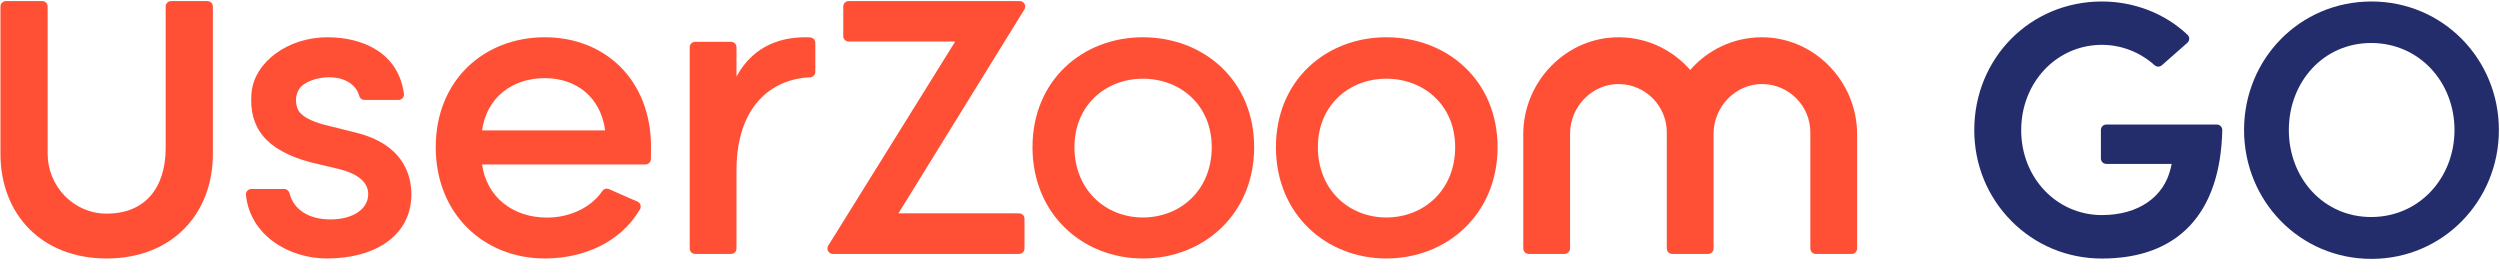
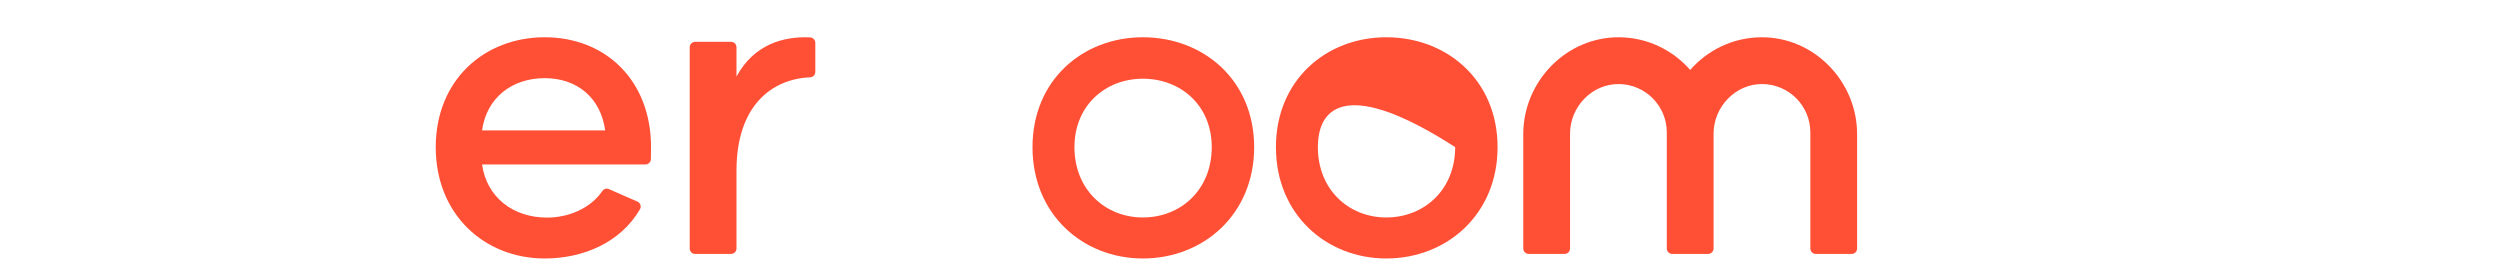
<svg xmlns="http://www.w3.org/2000/svg" width="146px" height="16px" viewBox="0 0 146 16" version="1.1">
  <title>UserZoomGo</title>
  <g id="Specs" stroke="none" stroke-width="1" fill="none" fill-rule="evenodd">
    <g id="Logo" transform="translate(-61, -647)">
      <g id="UserZoomGo" transform="translate(61, 647)">
-         <path d="M59.555,0.063 L49.564,0.063 C49.389,0.063 49.246,0.206 49.246,0.381 L49.246,2.108 C49.246,2.284 49.389,2.426 49.564,2.426 L55.783,2.426 L48.37,14.344 C48.238,14.555 48.391,14.83 48.64,14.83 L59.513,14.83 C59.688,14.83 59.831,14.687 59.831,14.512 L59.831,12.777 C59.831,12.601 59.688,12.459 59.513,12.459 L52.469,12.459 L59.825,0.549 C59.956,0.337 59.804,0.063 59.555,0.063" id="Fill-2" fill="#FF5036" />
-         <path d="M14.686,5.439 C14.845,3.609 16.835,2.176 19.116,2.176 C21.215,2.176 23.267,3.093 23.591,5.478 C23.616,5.668 23.466,5.837 23.274,5.837 L21.287,5.837 C21.148,5.837 21.02,5.748 20.983,5.613 C20.776,4.844 19.999,4.511 19.222,4.511 C18.532,4.511 17.737,4.776 17.471,5.201 C17.259,5.545 17.233,5.943 17.365,6.315 C17.524,6.792 18.214,7.084 18.877,7.269 L20.787,7.747 C23.466,8.41 24.023,10.108 24.023,11.355 C24.023,13.742 21.928,15.095 19.089,15.095 C16.887,15.095 14.612,13.766 14.363,11.386 C14.343,11.199 14.493,11.037 14.68,11.037 L16.597,11.037 C16.747,11.037 16.871,11.141 16.908,11.286 C17.138,12.208 17.984,12.814 19.302,12.814 C20.548,12.814 21.503,12.257 21.503,11.328 C21.503,10.532 20.681,10.081 19.779,9.869 L18.108,9.471 C15.482,8.755 14.527,7.429 14.686,5.439" id="Fill-3" fill="#FF5036" />
        <path d="M35.342,7.614 C35.076,5.678 33.67,4.564 31.814,4.564 C29.904,4.564 28.418,5.704 28.153,7.614 L35.342,7.614 Z M37.695,9.604 L28.153,9.604 C28.418,11.514 29.957,12.707 31.946,12.707 C33.231,12.707 34.492,12.156 35.174,11.159 C35.261,11.03 35.427,10.982 35.569,11.046 C36.096,11.284 36.681,11.533 37.226,11.772 C37.4,11.848 37.47,12.06 37.374,12.224 C36.229,14.183 34.033,15.095 31.814,15.095 C28.285,15.095 25.447,12.522 25.447,8.596 C25.447,4.67 28.285,2.176 31.814,2.176 C35.342,2.176 38.021,4.67 38.021,8.596 C38.021,8.792 38.021,9.061 38.013,9.296 C38.007,9.468 37.866,9.604 37.695,9.604 L37.695,9.604 Z" id="Fill-4" fill="#FF5036" />
        <path d="M70.766,8.592 C70.766,6.156 68.953,4.597 66.743,4.597 C64.561,4.597 62.748,6.156 62.748,8.592 C62.748,11.086 64.561,12.7 66.743,12.7 C68.953,12.7 70.766,11.086 70.766,8.592 M60.298,8.596 C60.298,4.67 63.242,2.176 66.744,2.176 C70.272,2.176 73.243,4.67 73.243,8.596 C73.243,12.522 70.272,15.095 66.744,15.095 C63.242,15.095 60.298,12.522 60.298,8.596" id="Fill-5" fill="#FF5036" />
-         <path d="M84.982,8.592 C84.982,6.156 83.168,4.597 80.958,4.597 C78.777,4.597 76.964,6.156 76.964,8.592 C76.964,11.086 78.777,12.7 80.958,12.7 C83.168,12.7 84.982,11.086 84.982,8.592 M74.514,8.596 C74.514,4.67 77.458,2.176 80.96,2.176 C84.488,2.176 87.458,4.67 87.458,8.596 C87.458,12.522 84.488,15.095 80.96,15.095 C77.458,15.095 74.514,12.522 74.514,8.596" id="Fill-6" fill="#FF5036" />
+         <path d="M84.982,8.592 C78.777,4.597 76.964,6.156 76.964,8.592 C76.964,11.086 78.777,12.7 80.958,12.7 C83.168,12.7 84.982,11.086 84.982,8.592 M74.514,8.596 C74.514,4.67 77.458,2.176 80.96,2.176 C84.488,2.176 87.458,4.67 87.458,8.596 C87.458,12.522 84.488,15.095 80.96,15.095 C77.458,15.095 74.514,12.522 74.514,8.596" id="Fill-6" fill="#FF5036" />
        <path d="M98.707,4.086 C97.704,2.934 96.233,2.198 94.589,2.177 C91.493,2.137 88.959,4.74 88.959,7.837 L88.959,14.512 C88.959,14.687 89.102,14.83 89.277,14.83 L91.373,14.83 C91.549,14.83 91.691,14.687 91.691,14.512 L91.691,7.808 C91.691,6.224 92.986,4.879 94.57,4.909 C96.106,4.938 97.341,6.191 97.341,7.733 L97.341,14.512 C97.341,14.687 97.483,14.83 97.659,14.83 L99.755,14.83 C99.931,14.83 100.073,14.687 100.073,14.512 L100.073,7.808 C100.073,6.224 101.369,4.879 102.953,4.909 C104.488,4.938 105.724,6.191 105.724,7.733 L105.724,14.512 C105.724,14.687 105.867,14.83 106.042,14.83 L108.137,14.83 C108.314,14.83 108.455,14.687 108.455,14.512 L108.455,7.837 C108.455,4.74 105.923,2.137 102.825,2.177 C101.181,2.198 99.712,2.934 98.707,4.086 Z" id="Fill-7" fill="#FF5036" />
        <path d="M47.311,2.183 C45.756,2.112 44.026,2.591 43.011,4.472 L43.011,2.76 C43.011,2.584 42.869,2.442 42.693,2.442 L40.597,2.442 C40.421,2.442 40.279,2.584 40.279,2.76 L40.279,14.512 C40.279,14.687 40.421,14.83 40.597,14.83 L42.693,14.83 C42.869,14.83 43.011,14.687 43.011,14.512 L43.011,9.965 C43.011,6.163 45.087,4.606 47.311,4.516 C47.481,4.509 47.615,4.369 47.615,4.2 L47.615,2.501 C47.615,2.331 47.481,2.191 47.311,2.183" id="Fill-8" fill="#FF5036" />
-         <path d="M9.993,0.063 L12.114,0.063 C12.289,0.063 12.432,0.206 12.432,0.381 L12.432,8.985 C12.432,12.522 10.02,15.095 6.229,15.095 C2.439,15.095 0.027,12.522 0.027,8.985 L0.027,0.381 C0.027,0.206 0.169,0.063 0.345,0.063 L2.465,0.063 C2.641,0.063 2.783,0.206 2.783,0.381 L2.783,8.976 C2.783,10.872 4.292,12.461 6.188,12.476 C8.489,12.495 9.675,10.951 9.675,8.64 L9.675,0.381 C9.675,0.206 9.817,0.063 9.993,0.063" id="Fill-9" fill="#FF5036" />
-         <path d="M138.473,12.674 C135.687,12.674 133.668,10.398 133.668,7.592 C133.668,4.786 135.687,2.511 138.473,2.511 C141.279,2.511 143.342,4.786 143.342,7.592 C143.342,10.398 141.279,12.674 138.473,12.674 M138.494,0.087 C134.306,0.087 131.053,3.446 131.053,7.592 C131.053,11.738 134.306,15.119 138.494,15.119 C142.661,15.119 145.935,11.738 145.935,7.592 C145.935,3.446 142.661,0.087 138.494,0.087" id="Fill-10" fill="#242D6B" />
-         <path d="M122.692,7.591 L122.692,9.255 C122.692,9.431 122.835,9.573 123.01,9.573 L126.826,9.573 L126.771,9.815 C126.384,11.498 124.891,12.56 122.751,12.56 C120.109,12.56 118.038,10.383 118.038,7.603 C118.038,4.808 120.109,2.619 122.751,2.619 C123.886,2.619 124.971,3.041 125.834,3.813 C125.953,3.919 126.133,3.917 126.252,3.812 L127.742,2.5 C127.882,2.377 127.887,2.158 127.75,2.03 C126.442,0.791 124.639,0.087 122.751,0.087 C118.571,0.087 115.297,3.389 115.297,7.603 C115.297,9.605 116.064,11.485 117.455,12.896 C118.857,14.317 120.737,15.099 122.751,15.099 C127.187,15.099 129.674,12.485 129.781,7.601 C129.784,7.421 129.642,7.273 129.463,7.273 L123.01,7.273 C122.835,7.273 122.692,7.415 122.692,7.591" id="Fill-11" fill="#242D6B" />
      </g>
    </g>
  </g>
</svg>